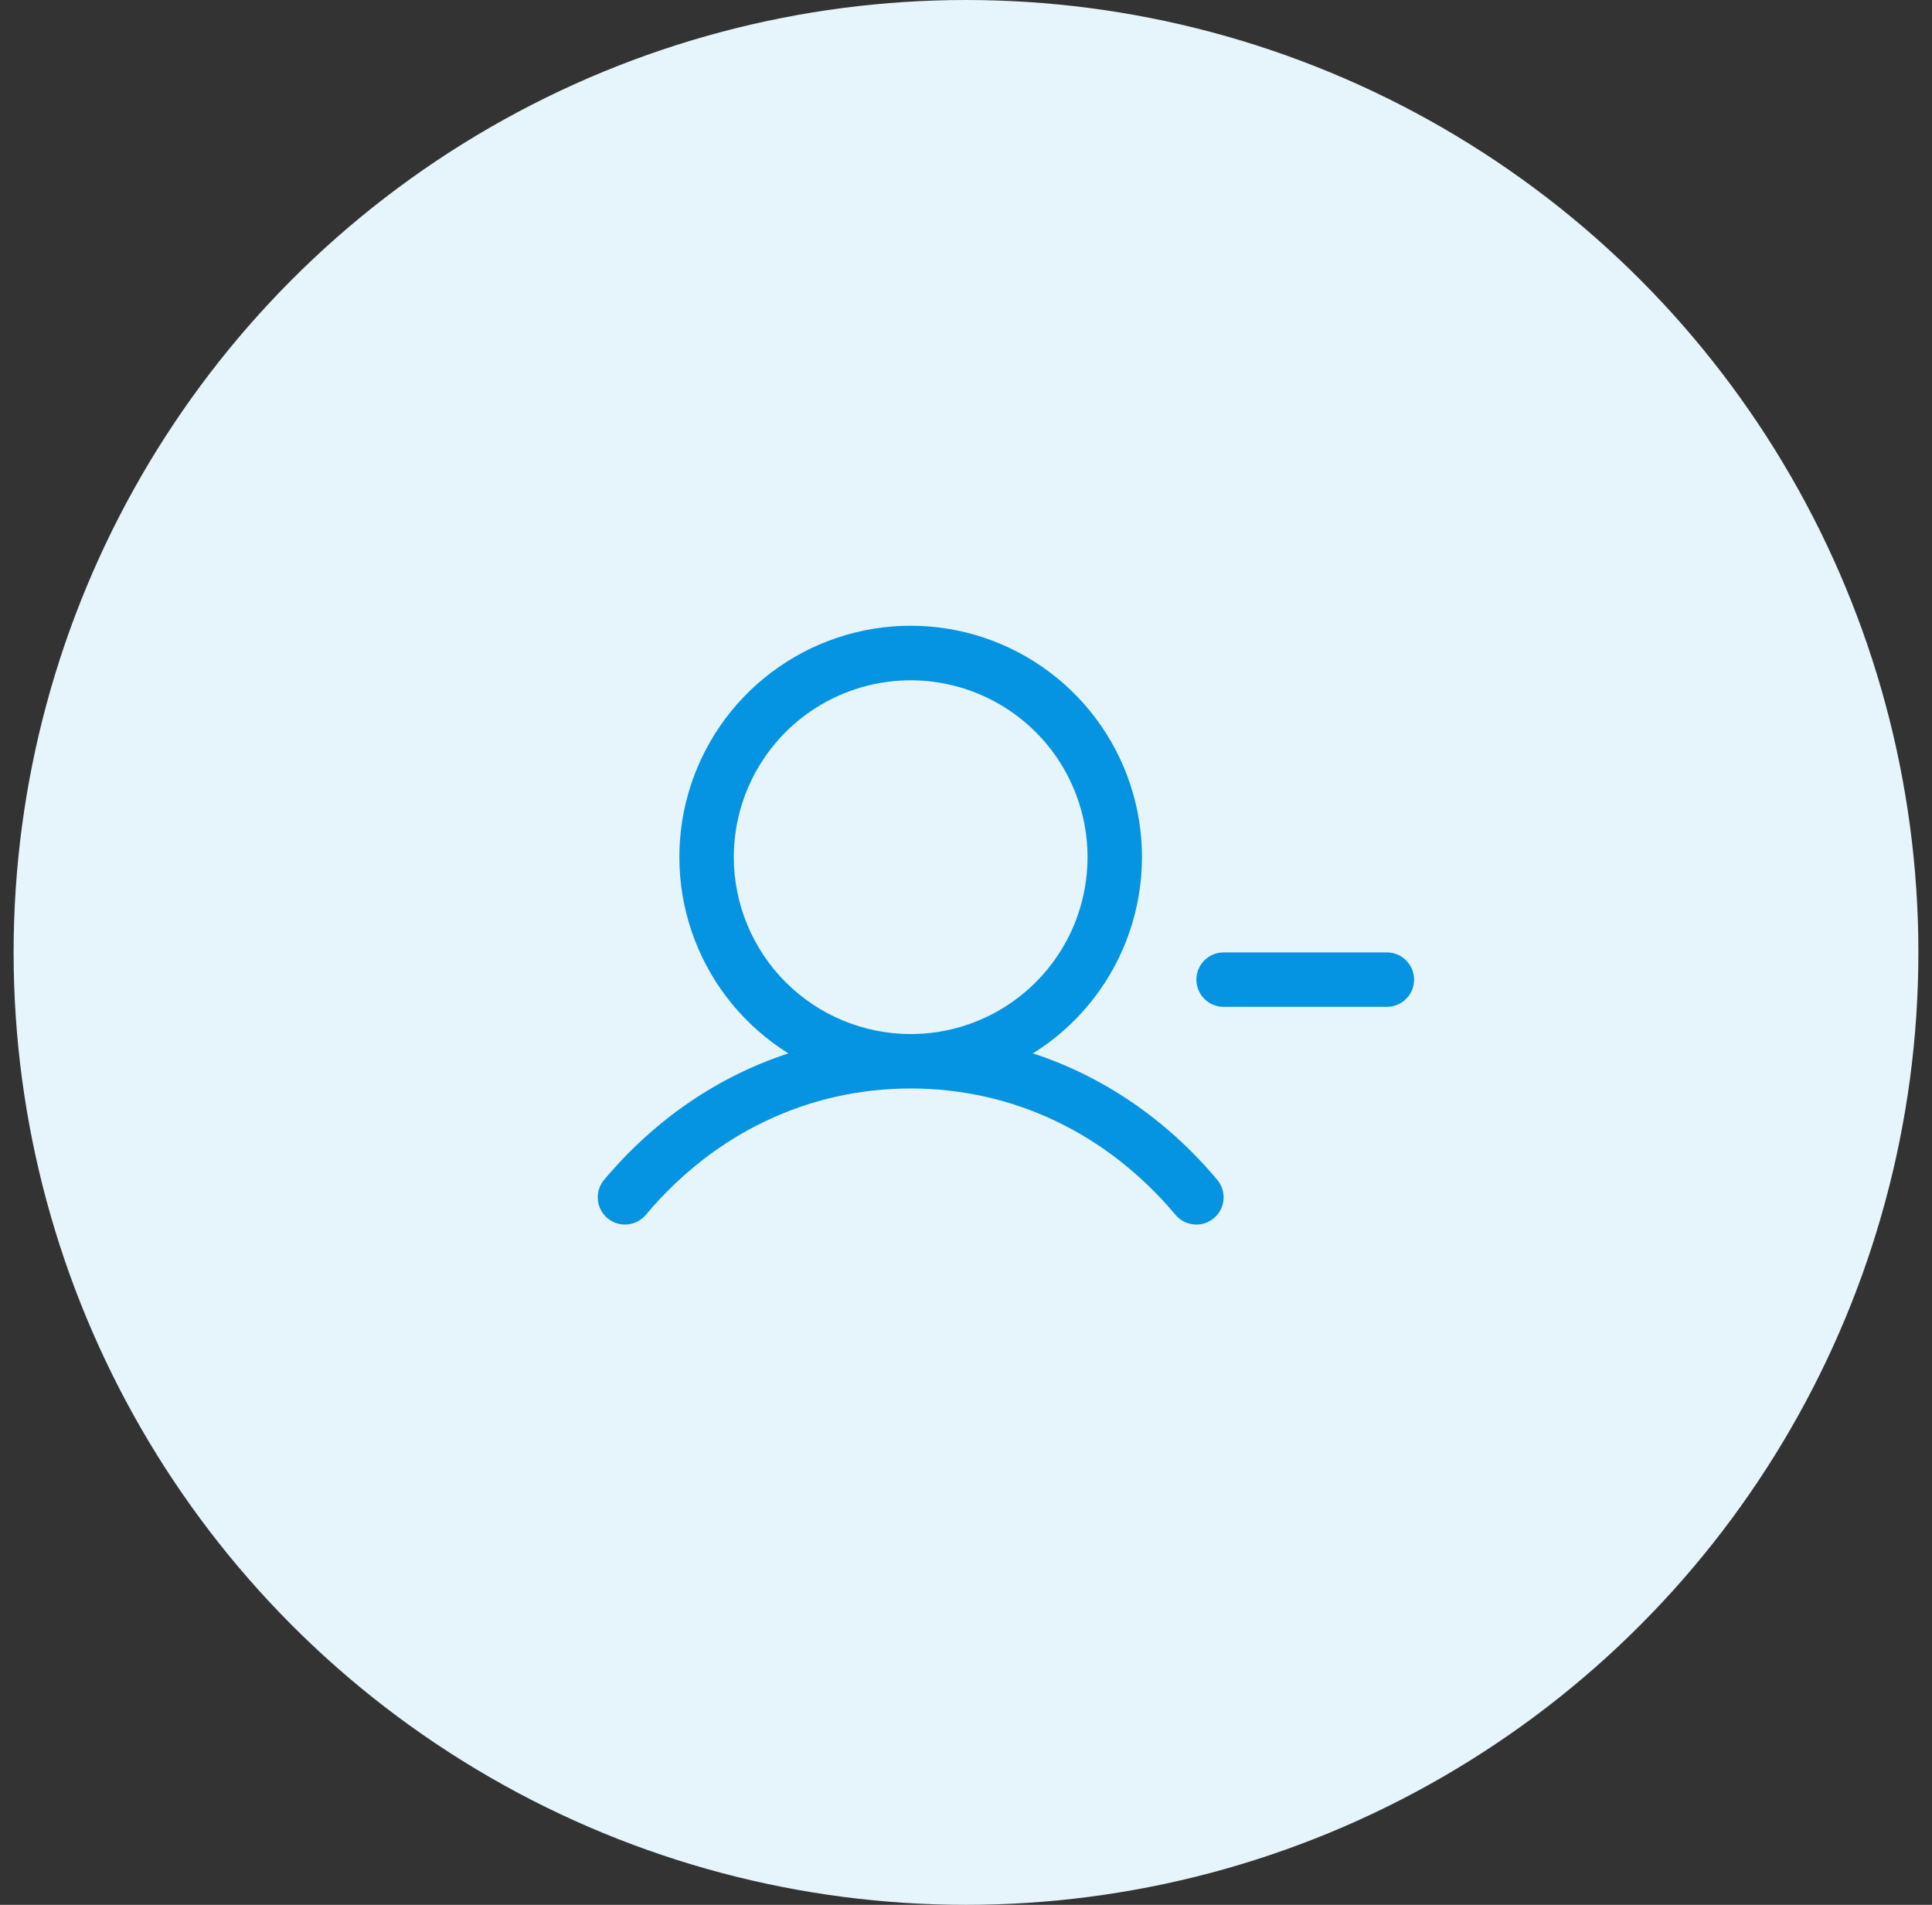
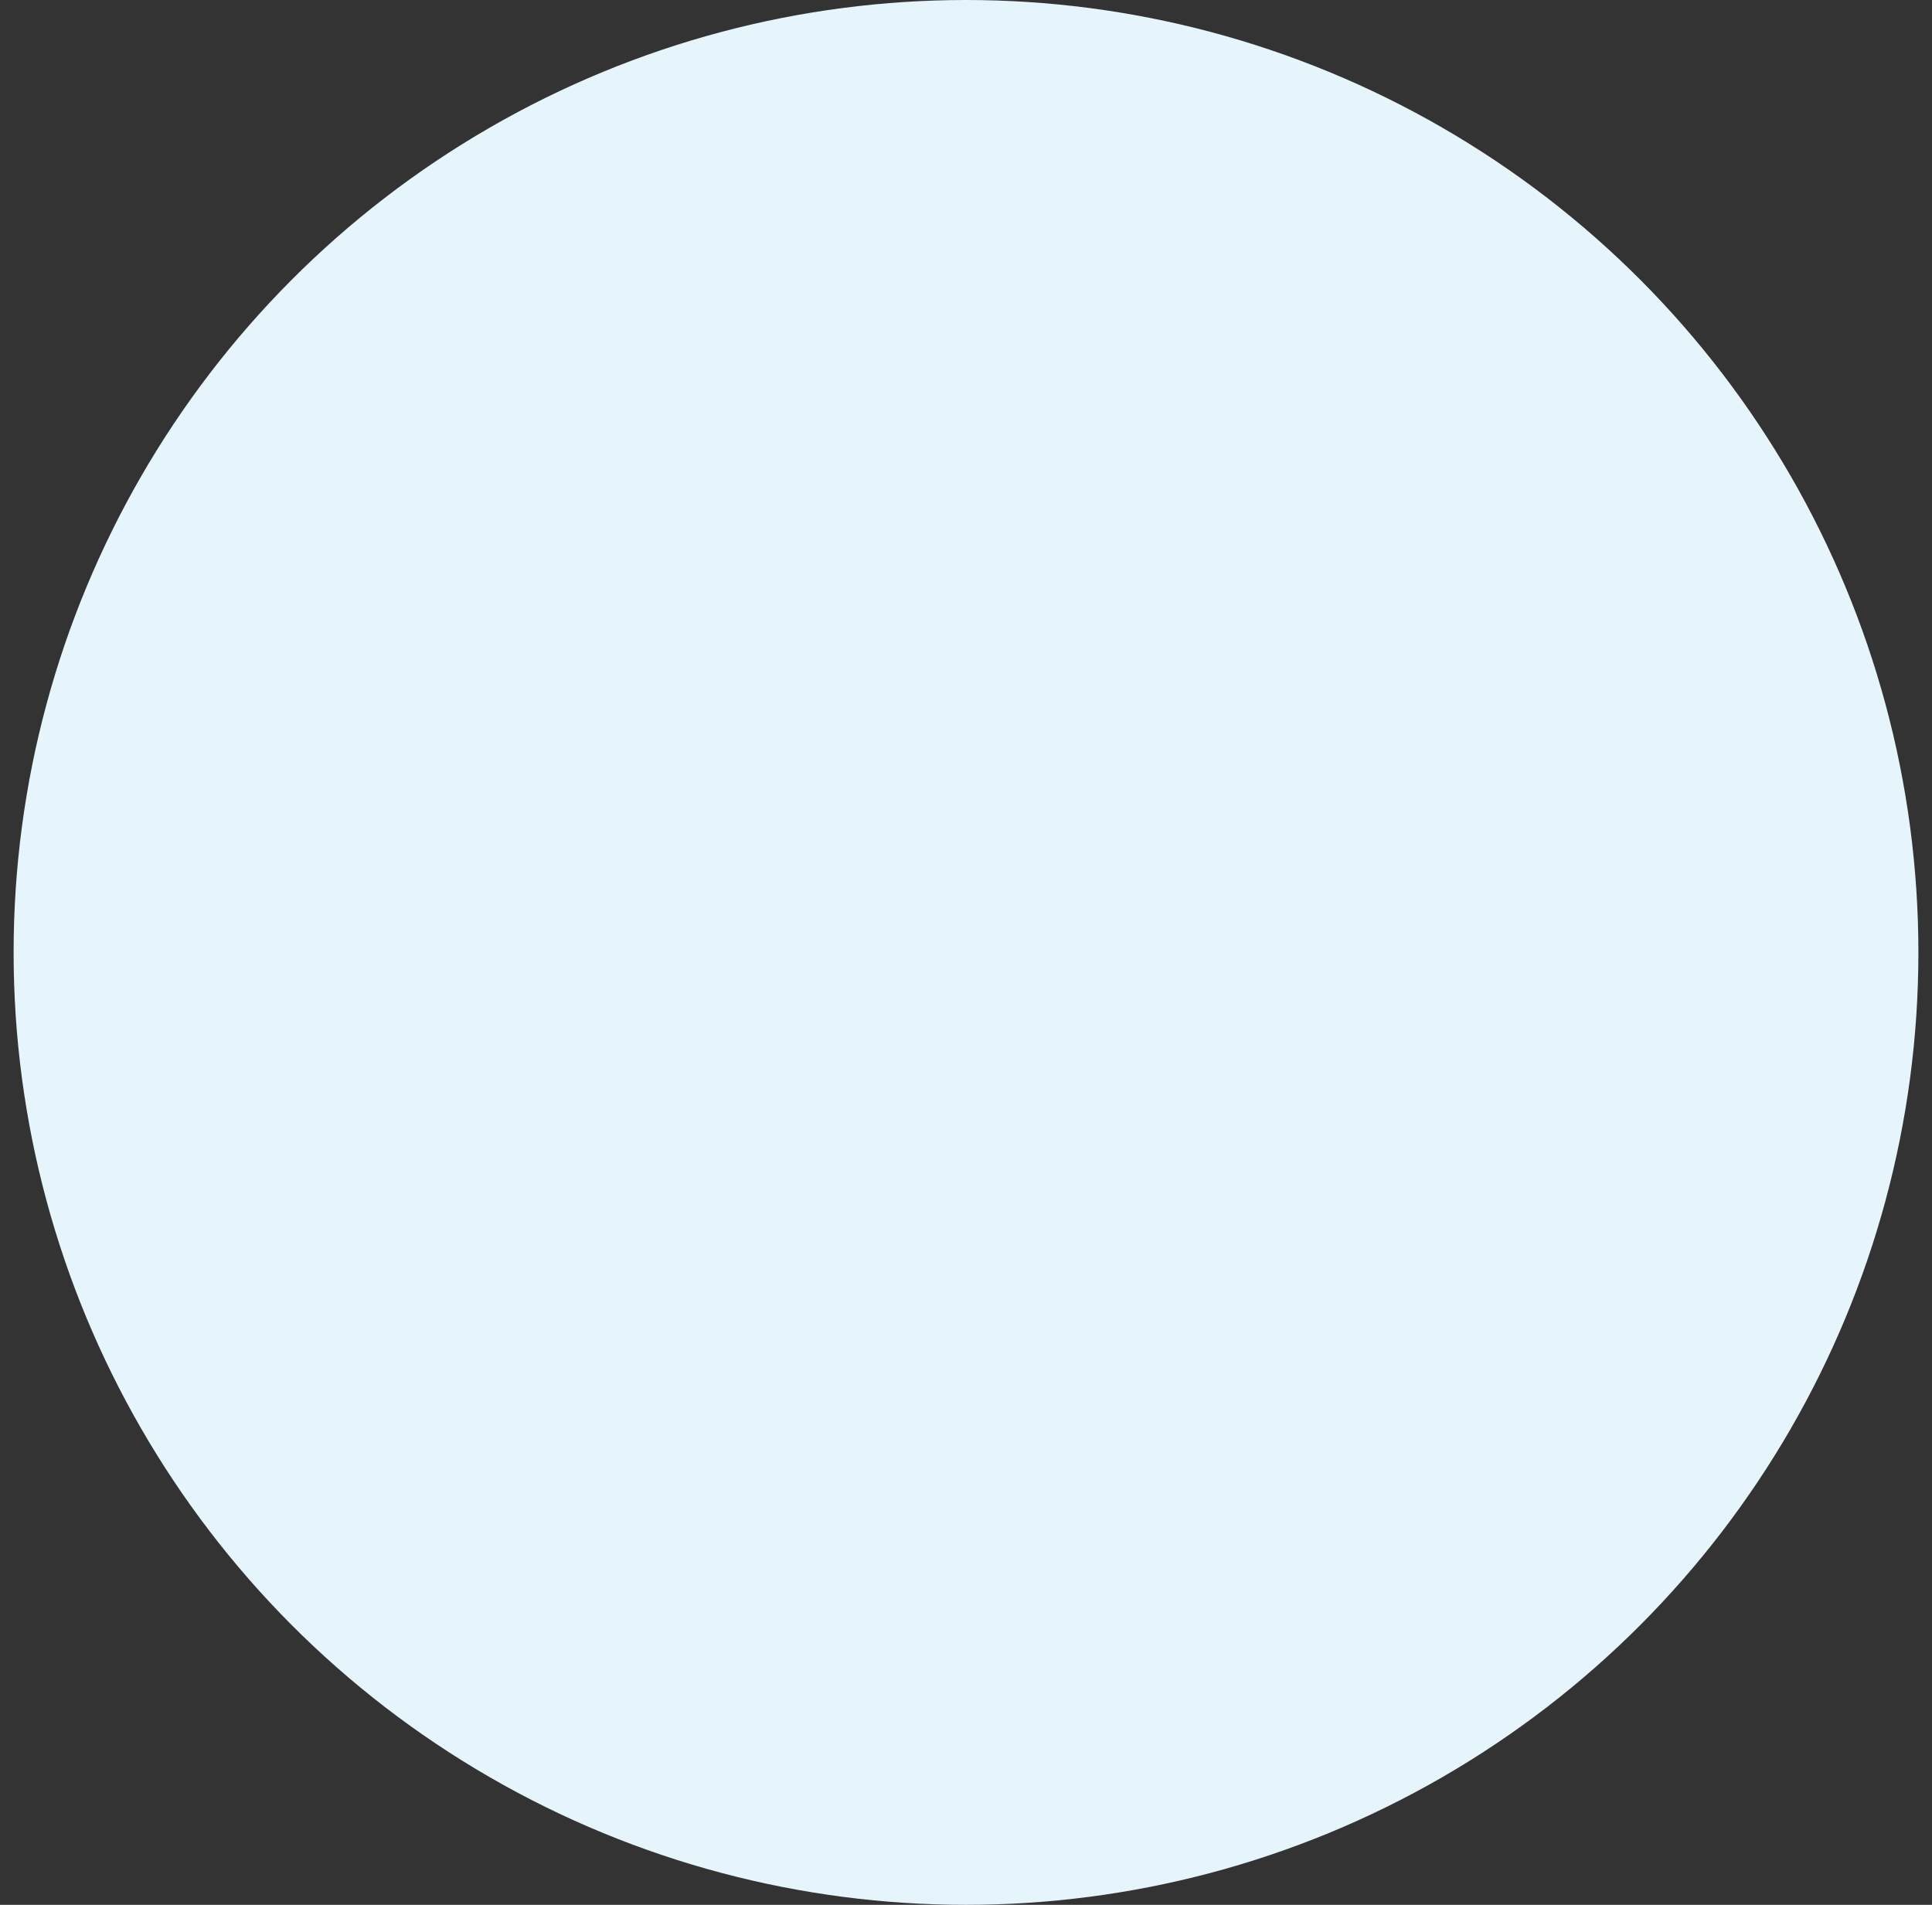
<svg xmlns="http://www.w3.org/2000/svg" width="71" height="70" viewBox="0 0 71 70" fill="none">
  <rect x="0" y="0" width="71" height="70" fill="#333333" stroke="none" />
  <circle cx="35.5" cy="35" r="35" fill="#E6F4FC" />
  <g clip-path="url(#clip0_72_3302)">
-     <path d="M51.967 36C51.967 36.265 51.861 36.52 51.674 36.707C51.486 36.895 51.232 37 50.967 37H44.967C44.701 37 44.447 36.895 44.259 36.707C44.072 36.52 43.967 36.265 43.967 36C43.967 35.735 44.072 35.48 44.259 35.293C44.447 35.105 44.701 35 44.967 35H50.967C51.232 35 51.486 35.105 51.674 35.293C51.861 35.48 51.967 35.735 51.967 36ZM44.733 43.356C44.904 43.56 44.986 43.822 44.964 44.087C44.941 44.351 44.813 44.596 44.61 44.766C44.407 44.937 44.144 45.02 43.88 44.997C43.615 44.974 43.371 44.847 43.2 44.644C40.685 41.649 37.228 40 33.467 40C29.705 40 26.248 41.649 23.733 44.644C23.562 44.847 23.318 44.974 23.053 44.997C22.789 45.02 22.526 44.937 22.323 44.766C22.12 44.595 21.993 44.351 21.971 44.086C21.948 43.822 22.031 43.559 22.201 43.356C24.069 41.134 26.392 39.555 28.973 38.71C27.405 37.734 26.198 36.273 25.534 34.55C24.871 32.827 24.786 30.934 25.294 29.158C25.802 27.383 26.874 25.821 28.349 24.709C29.823 23.597 31.62 22.995 33.467 22.995C35.313 22.995 37.11 23.597 38.584 24.709C40.059 25.821 41.131 27.383 41.639 29.158C42.147 30.934 42.062 32.827 41.399 34.55C40.735 36.273 39.528 37.734 37.96 38.71C40.541 39.555 42.864 41.134 44.733 43.356ZM33.467 38C34.752 38 36.009 37.619 37.078 36.905C38.147 36.19 38.98 35.175 39.472 33.988C39.964 32.8 40.092 31.493 39.842 30.232C39.591 28.971 38.972 27.813 38.063 26.904C37.154 25.995 35.995 25.376 34.735 25.125C33.474 24.874 32.167 25.003 30.979 25.495C29.791 25.987 28.776 26.82 28.062 27.889C27.348 28.958 26.966 30.215 26.966 31.5C26.968 33.223 27.654 34.876 28.872 36.094C30.091 37.313 31.743 37.998 33.467 38Z" fill="#0594E2" />
-   </g>
+     </g>
  <defs>
    <clipPath id="clip0_72_3302">
      <rect width="32" height="32" fill="white" transform="translate(19.967 19)" />
    </clipPath>
  </defs>
</svg>